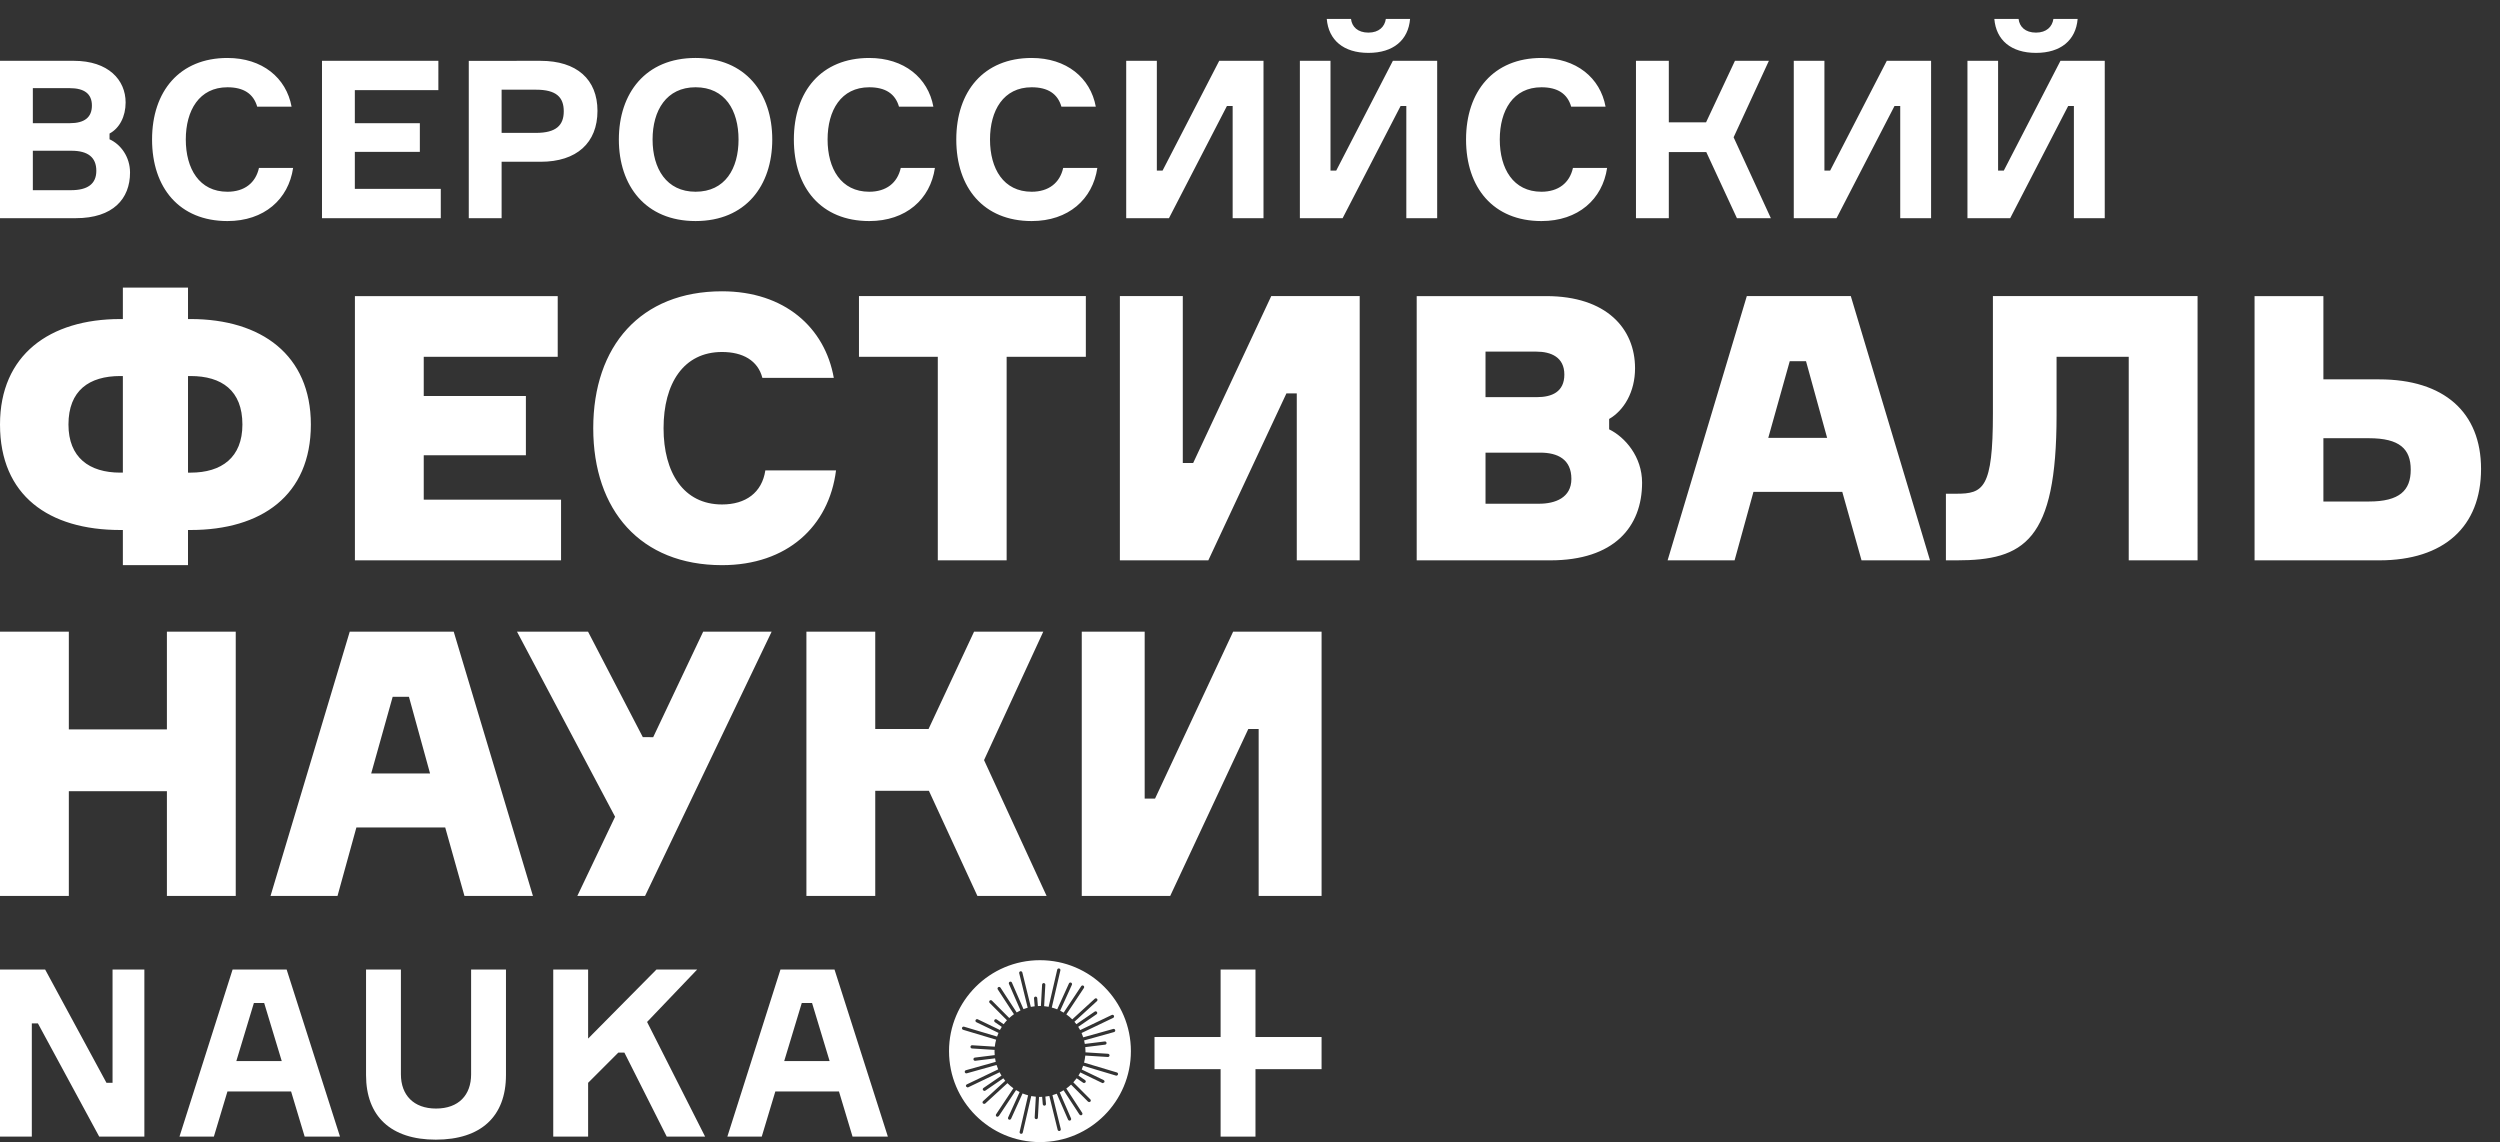
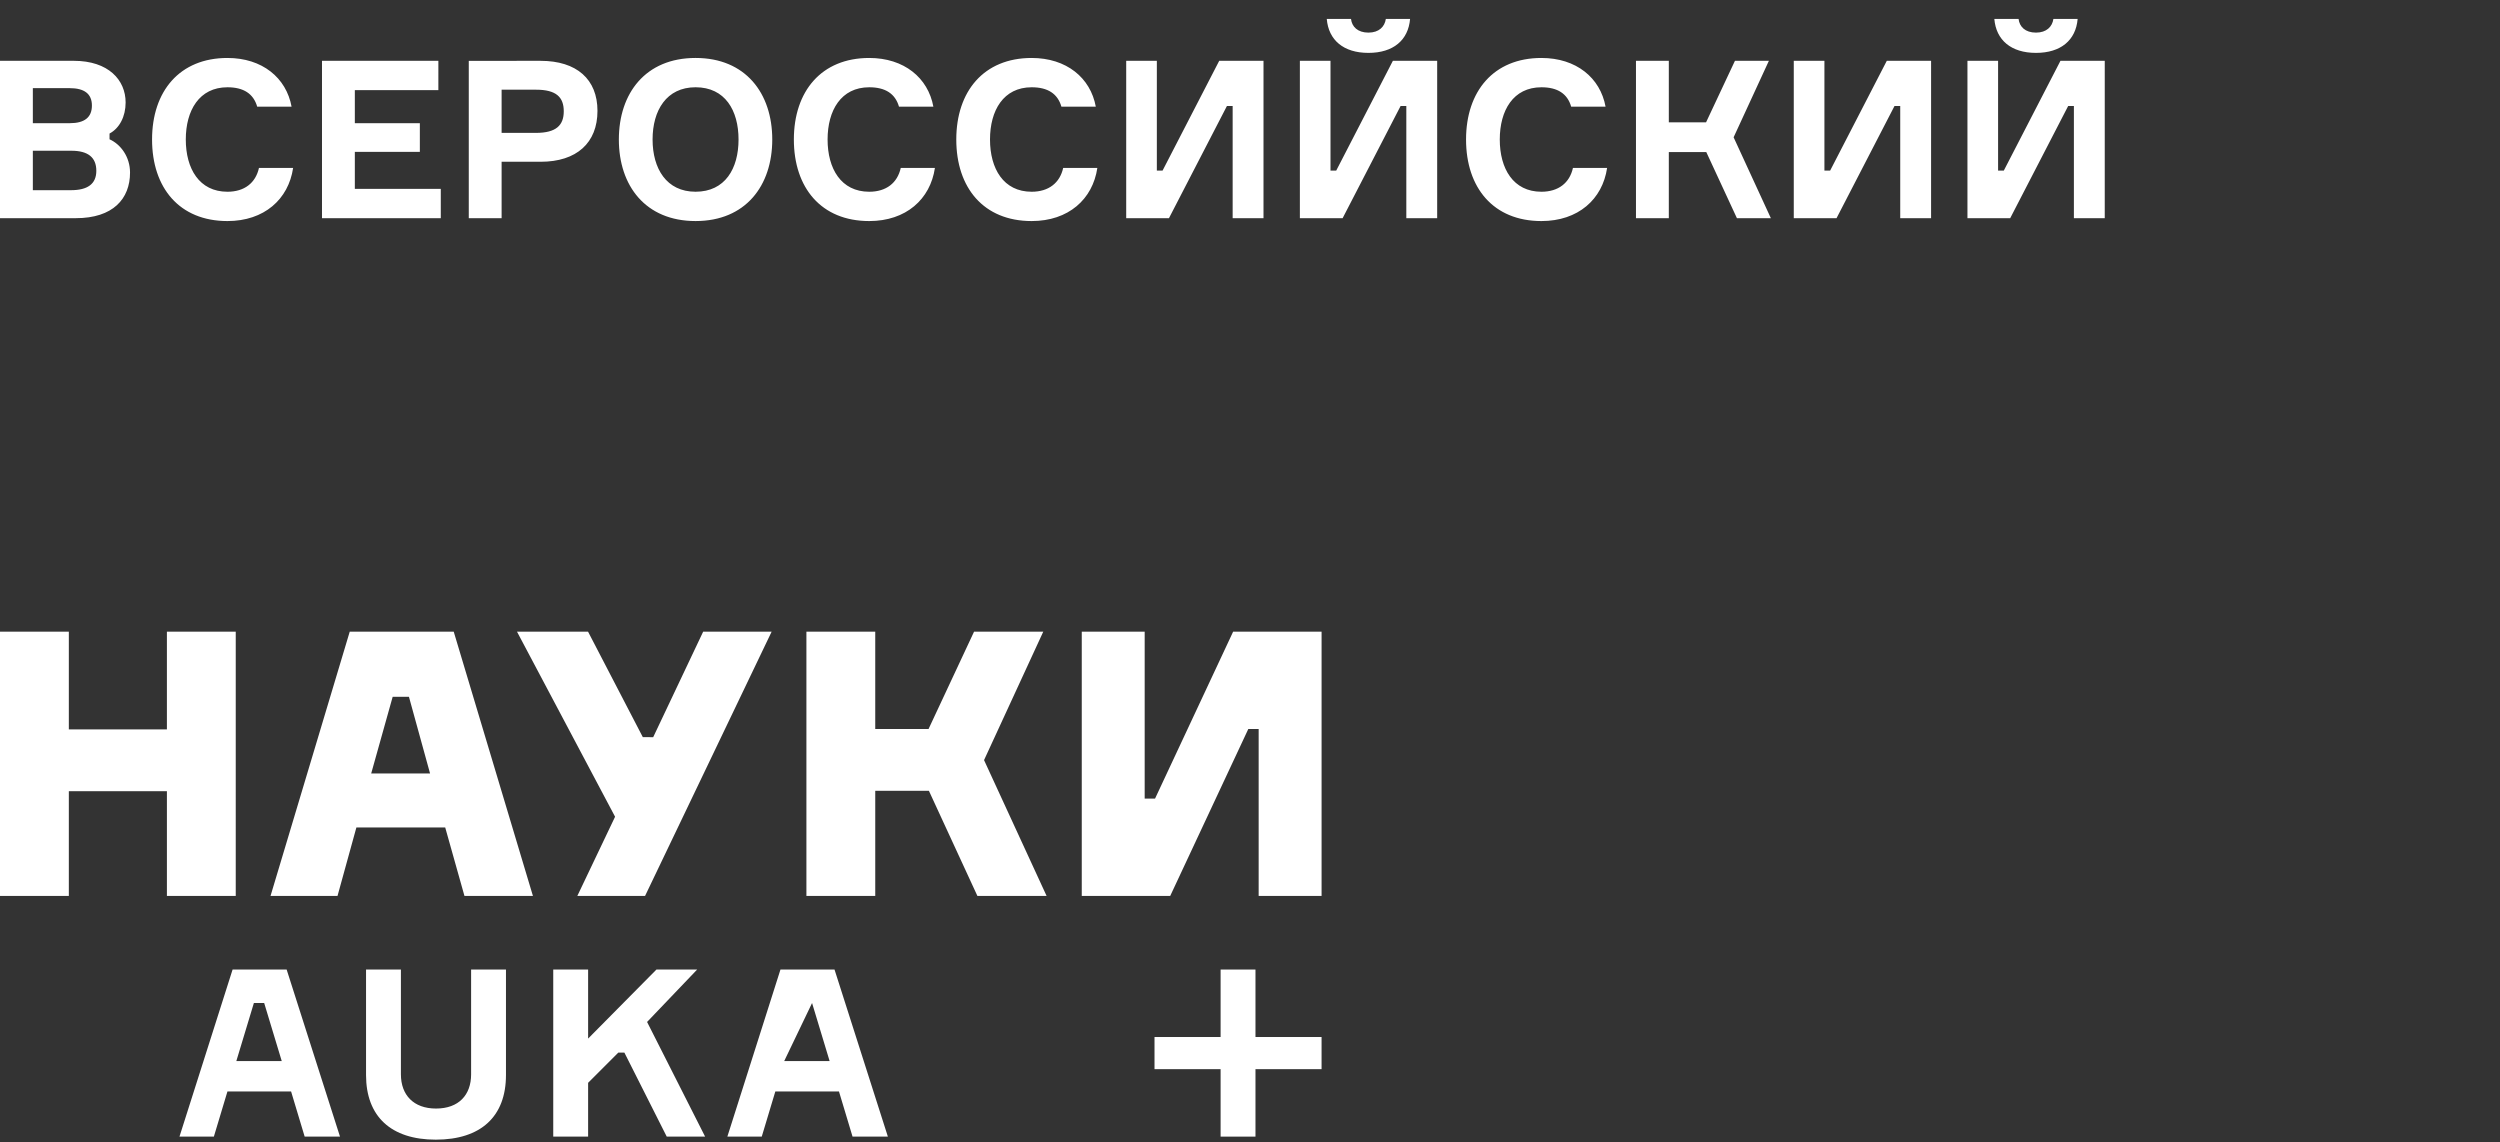
<svg xmlns="http://www.w3.org/2000/svg" id="Layer_1" x="0px" y="0px" viewBox="0 0 263.91 120.564" style="enable-background:new 0 0 263.91 120.564;" xml:space="preserve">
  <rect x="0" y="0" width="263.91" height="120.564" fill="#333333" stroke="none" />
  <path style="fill:#FFFFFF;" d="M216.765,2c-0.117,0.814-0.721,1.443-1.838,1.443c-1.14,0-1.745-0.628-1.838-1.443h-2.559 c0.186,2.233,1.768,3.583,4.397,3.583c2.629,0,4.211-1.35,4.397-3.583H216.765z M207.692,6.421v16.612h4.513l6.119-11.842h0.605 v11.842h3.257V6.421h-4.676l-5.979,11.586h-0.605V6.421H207.692z M189.358,6.421v16.612h4.514l6.119-11.842h0.605v11.842h3.257 V6.421h-4.676l-5.979,11.586h-0.605V6.421H189.358z M172.7,23.032h3.467v-6.98h3.955l3.234,6.98h3.583l-3.932-8.538l3.723-8.073 h-3.583l-3.048,6.491h-3.932V6.421H172.7V23.032z M166.046,17.728c-0.349,1.582-1.536,2.513-3.327,2.513 c-2.978,0-4.397-2.443-4.397-5.514c0-3.071,1.419-5.514,4.397-5.514c1.699,0,2.745,0.675,3.141,2.048h3.63 c-0.558-3.048-3.095-5.142-6.771-5.142c-5.049,0-7.957,3.513-7.957,8.609c0,5.095,2.885,8.608,7.957,8.608 c3.885,0,6.445-2.303,6.933-5.607H166.046z M146.294,2c-0.116,0.814-0.721,1.443-1.838,1.443c-1.14,0-1.745-0.628-1.838-1.443 h-2.559c0.186,2.233,1.768,3.583,4.397,3.583c2.629,0,4.211-1.35,4.397-3.583H146.294z M137.22,6.421v16.612h4.513l6.119-11.842 h0.605v11.842h3.257V6.421h-4.677l-5.979,11.586h-0.605V6.421H137.22z M118.887,6.421v16.612h4.513l6.119-11.842h0.605v11.842h3.257 V6.421h-4.676l-5.979,11.586h-0.605V6.421H118.887z M112.233,17.728c-0.349,1.582-1.536,2.513-3.327,2.513 c-2.978,0-4.397-2.443-4.397-5.514c0-3.071,1.419-5.514,4.397-5.514c1.699,0,2.745,0.675,3.141,2.048h3.63 c-0.558-3.048-3.095-5.142-6.771-5.142c-5.049,0-7.957,3.513-7.957,8.609c0,5.095,2.885,8.608,7.957,8.608 c3.885,0,6.445-2.303,6.933-5.607H112.233z M95.087,17.728c-0.349,1.582-1.535,2.513-3.327,2.513c-2.978,0-4.397-2.443-4.397-5.514 c0-3.071,1.419-5.514,4.397-5.514c1.698,0,2.745,0.675,3.141,2.048h3.629c-0.558-3.048-3.094-5.142-6.77-5.142 c-5.049,0-7.957,3.513-7.957,8.609c0,5.095,2.885,8.608,7.957,8.608c3.885,0,6.445-2.303,6.933-5.607H95.087z M73.426,20.24 c-3.071,0-4.537-2.443-4.537-5.514c0-3.071,1.466-5.514,4.537-5.514c3.118,0,4.537,2.443,4.537,5.514 C77.963,17.798,76.544,20.24,73.426,20.24z M73.426,6.118c-5.281,0-8.097,3.723-8.097,8.609c0,4.885,2.815,8.608,8.097,8.608 c5.281,0,8.097-3.723,8.097-8.608C81.523,9.841,78.707,6.118,73.426,6.118z M52.952,14.028v-4.56h3.63 c2.14,0,2.931,0.791,2.931,2.28c0,1.466-0.791,2.28-2.931,2.28H52.952z M49.486,6.421v16.612h3.466v-5.956h4.118 c3.815,0,6.002-2.001,6.002-5.374c0-3.327-2.187-5.281-6.002-5.281H49.486z M37.458,19.938v-3.909h6.863v-3.024h-6.863v-3.49h8.818 V6.421H33.991v16.612h12.54v-3.094H37.458z M27.337,17.728c-0.349,1.582-1.535,2.513-3.327,2.513c-2.978,0-4.397-2.443-4.397-5.514 c0-3.071,1.419-5.514,4.397-5.514c1.698,0,2.745,0.675,3.141,2.048h3.629c-0.559-3.048-3.095-5.142-6.771-5.142 c-5.049,0-7.957,3.513-7.957,8.609c0,5.095,2.885,8.608,7.957,8.608c3.885,0,6.445-2.303,6.933-5.607H27.337z M3.467,20.077v-4.164 h4.072c1.745,0,2.629,0.698,2.629,2.117c0,1.396-0.931,2.047-2.676,2.047H3.467z M3.467,13.005V9.305h3.885 c1.559,0,2.35,0.605,2.35,1.838c0,1.233-0.768,1.861-2.327,1.861H3.467z M11.563,14.098c1.047-0.558,1.698-1.791,1.698-3.281 c0-2.373-1.815-4.397-5.467-4.397H0v16.612h8.003c3.932,0,5.724-2.047,5.724-4.816c0-1.652-0.977-2.978-2.164-3.513V14.098z" />
-   <polygon style="fill:#FFFFFF;" points="15.24,102.349 15.24,119.986 10.473,119.986 4.001,108.031 3.359,108.031 3.359,119.986 0,119.986 0,102.349 4.767,102.349 11.239,114.305 11.881,114.305 11.881,102.349 " />
  <path style="fill:#FFFFFF;" d="M30.728,115.219H24.01l-1.433,4.767h-3.631l5.607-17.637h5.706l5.632,17.637h-3.729L30.728,115.219z M24.949,112.008h4.792l-1.853-6.126h-1.087L24.949,112.008z" />
  <path style="fill:#FFFFFF;" d="M53.412,102.349v11.14c0,4.372-2.643,6.818-7.41,6.818c-4.718,0-7.361-2.445-7.361-6.818v-11.14 h3.681v11.067c0,2.174,1.334,3.607,3.705,3.607c2.396,0,3.705-1.433,3.705-3.607v-11.067H53.412z" />
  <polygon style="fill:#FFFFFF;" points="58.403,102.349 62.084,102.349 62.084,109.637 69.297,102.349 73.594,102.349 68.308,107.882 74.434,119.986 70.383,119.986 65.913,111.118 65.27,111.118 62.084,114.305 62.084,119.986 58.403,119.986 " />
-   <path style="fill:#FFFFFF;" d="M88.565,115.219h-6.718l-1.433,4.767h-3.631l5.606-17.637h5.706l5.632,17.637h-3.729L88.565,115.219z M82.785,112.008h4.792l-1.852-6.126h-1.087L82.785,112.008z" />
+   <path style="fill:#FFFFFF;" d="M88.565,115.219h-6.718l-1.433,4.767h-3.631l5.606-17.637h5.706l5.632,17.637h-3.729L88.565,115.219z M82.785,112.008h4.792l-1.852-6.126L82.785,112.008z" />
  <polygon style="fill:#FFFFFF;" points="139.51,109.471 132.533,109.471 132.533,102.349 128.852,102.349 128.852,109.471 121.875,109.471 121.875,112.865 128.852,112.865 128.852,119.986 132.533,119.986 132.533,112.865 139.51,112.865 " />
-   <path style="fill:#FFFFFF;" d="M109.783,101.362c-5.302,0-9.6,4.298-9.6,9.6c0,5.303,4.298,9.601,9.6,9.601 c5.302,0,9.599-4.299,9.599-9.601C119.382,105.661,115.085,101.362,109.783,101.362 M117.85,113.55l-0.049-0.007l-3.463-1.038 c-0.045,0.135-0.093,0.266-0.148,0.395l2.312,1.116c0.085,0.041,0.121,0.143,0.08,0.228l-0.154,0.097l-0.074-0.017l-2.312-1.116 c-0.06,0.115-0.125,0.226-0.194,0.336l0.697,0.478c0.077,0.053,0.097,0.159,0.044,0.237l-0.141,0.075l-0.097-0.031l-0.696-0.477 c-0.109,0.149-0.226,0.291-0.351,0.427l1.795,1.799c0.067,0.068,0.067,0.176,0,0.242l-0.12,0.05l-0.121-0.05l-1.794-1.799 c-0.158,0.148-0.325,0.286-0.501,0.412l1.679,2.57c0.05,0.079,0.029,0.185-0.05,0.236l-0.093,0.028l-0.143-0.077l-1.679-2.571 c-0.132,0.081-0.269,0.156-0.41,0.223l1.196,2.745c0.038,0.086-0.002,0.186-0.088,0.225l-0.068,0.014 c-0.066,0-0.129-0.039-0.157-0.102l-1.195-2.742c-0.148,0.059-0.3,0.11-0.454,0.154l0.878,3.573 c0.023,0.092-0.034,0.185-0.124,0.206l-0.041,0.005c-0.077,0-0.146-0.052-0.165-0.13l-0.878-3.57 c-0.137,0.028-0.276,0.049-0.418,0.065l0.065,0.775c0.008,0.094-0.062,0.176-0.156,0.184h-0.014c-0.088,0-0.162-0.068-0.17-0.156 l-0.065-0.778c-0.077,0.003-0.151,0.011-0.229,0.011l-0.098-0.005l-0.122,2.192c-0.005,0.091-0.08,0.161-0.17,0.161l-0.009-0.001 c-0.094-0.005-0.166-0.085-0.161-0.18l0.122-2.19c-0.164-0.015-0.325-0.038-0.484-0.068l-0.893,3.855 c-0.018,0.079-0.088,0.132-0.166,0.132l-0.039-0.005c-0.092-0.02-0.148-0.112-0.127-0.204l0.893-3.859 c-0.199-0.054-0.395-0.117-0.584-0.195l-1.214,2.675c-0.029,0.063-0.091,0.1-0.156,0.1l-0.07-0.015 c-0.086-0.039-0.124-0.139-0.085-0.226l1.216-2.679c-0.13-0.065-0.255-0.135-0.377-0.211l-1.823,2.746l-0.142,0.076l-0.094-0.028 c-0.079-0.052-0.1-0.158-0.049-0.237l1.824-2.747c-0.224-0.162-0.435-0.341-0.627-0.539l-2.344,2.149l-0.115,0.044l-0.126-0.054 c-0.063-0.07-0.059-0.178,0.011-0.241l2.344-2.149c-0.072-0.085-0.139-0.174-0.204-0.264l-1.904,1.306l-0.097,0.031l-0.141-0.075 c-0.053-0.077-0.034-0.183,0.044-0.237l1.905-1.307c-0.072-0.114-0.14-0.231-0.203-0.352l-3.31,1.585l-0.074,0.017l-0.153-0.097 c-0.041-0.085-0.006-0.187,0.08-0.228l3.31-1.585c-0.064-0.151-0.122-0.304-0.172-0.463l-3.143,0.88l-0.046,0.006 c-0.075,0-0.142-0.049-0.164-0.124c-0.025-0.091,0.027-0.185,0.117-0.21l3.15-0.882c-0.028-0.122-0.05-0.246-0.07-0.371 l-2.094,0.259l-0.021,0.001c-0.085,0-0.158-0.063-0.168-0.149c-0.012-0.093,0.055-0.179,0.149-0.19l2.094-0.26 c-0.01-0.128-0.019-0.257-0.019-0.387l0.008-0.164l-2.386-0.15c-0.095-0.006-0.166-0.087-0.159-0.181 c0.006-0.094,0.085-0.166,0.18-0.159l2.385,0.149c0.026-0.253,0.077-0.498,0.141-0.737l-3.484-1.044 c-0.09-0.027-0.141-0.122-0.115-0.213c0.027-0.09,0.122-0.142,0.213-0.115l3.486,1.044c0.045-0.132,0.096-0.262,0.152-0.388 l-2.338-1.129c-0.086-0.041-0.121-0.143-0.081-0.228c0.041-0.085,0.143-0.121,0.228-0.079l2.338,1.128 c0.06-0.113,0.128-0.222,0.197-0.328l-0.726-0.498c-0.077-0.054-0.098-0.159-0.044-0.237c0.053-0.077,0.159-0.098,0.238-0.044 l0.729,0.5c0.109-0.146,0.225-0.286,0.35-0.418l-1.827-1.833c-0.066-0.067-0.066-0.175,0.001-0.241 c0.066-0.067,0.175-0.066,0.241,0.001l1.829,1.834c0.156-0.144,0.322-0.28,0.496-0.402l-1.708-2.616 c-0.051-0.079-0.029-0.185,0.05-0.237c0.079-0.05,0.185-0.029,0.236,0.05l1.71,2.618c0.13-0.078,0.265-0.15,0.403-0.215l-1.22-2.799 c-0.038-0.087,0.002-0.187,0.088-0.225c0.087-0.038,0.187,0.001,0.225,0.087l1.22,2.801c0.145-0.057,0.293-0.107,0.445-0.15 l-0.894-3.636c-0.023-0.092,0.033-0.184,0.125-0.206c0.091-0.023,0.184,0.034,0.206,0.124l0.894,3.633 c0.134-0.028,0.27-0.047,0.408-0.063l-0.071-0.841c-0.008-0.094,0.063-0.175,0.157-0.184c0.094-0.008,0.176,0.062,0.184,0.157 l0.07,0.844c0.075-0.004,0.149-0.011,0.224-0.011l0.093,0.005l0.126-2.259c0.005-0.095,0.087-0.166,0.18-0.162 c0.094,0.006,0.166,0.086,0.161,0.18l-0.126,2.258c0.161,0.014,0.319,0.037,0.474,0.067l0.908-3.921 c0.021-0.092,0.113-0.149,0.204-0.128c0.092,0.021,0.149,0.113,0.129,0.205l-0.908,3.923c0.196,0.052,0.388,0.114,0.573,0.189 l1.24-2.734c0.039-0.085,0.14-0.124,0.226-0.085c0.085,0.039,0.124,0.14,0.085,0.227l-1.241,2.735 c0.127,0.063,0.25,0.131,0.37,0.204l1.856-2.794c0.052-0.078,0.158-0.1,0.236-0.048c0.078,0.052,0.099,0.158,0.048,0.237 l-1.854,2.791c0.222,0.159,0.432,0.332,0.624,0.525l2.376-2.179c0.07-0.063,0.177-0.058,0.24,0.011 c0.065,0.07,0.06,0.177-0.01,0.241l-2.378,2.179c0.072,0.083,0.139,0.169,0.205,0.257l1.937-1.33 c0.078-0.053,0.184-0.033,0.237,0.044c0.053,0.078,0.034,0.183-0.044,0.237l-1.934,1.327c0.073,0.112,0.142,0.226,0.205,0.345 l3.337-1.598c0.084-0.041,0.187-0.005,0.228,0.08c0.04,0.085,0.004,0.187-0.081,0.228l-3.336,1.598 c0.066,0.148,0.125,0.3,0.175,0.456l3.165-0.886c0.09-0.026,0.185,0.027,0.211,0.118c0.026,0.091-0.028,0.184-0.118,0.211 l-3.165,0.885c0.03,0.121,0.055,0.243,0.075,0.368l2.104-0.261c0.094-0.011,0.179,0.055,0.19,0.149 c0.012,0.093-0.054,0.178-0.148,0.19l-2.098,0.26c0.014,0.149,0.023,0.3,0.023,0.454l-0.005,0.097l2.383,0.15 c0.095,0.006,0.166,0.087,0.16,0.181c-0.006,0.09-0.08,0.16-0.17,0.16l-0.011-0.001l-2.378-0.149 c-0.024,0.255-0.069,0.501-0.13,0.743l3.468,1.039c0.09,0.027,0.141,0.122,0.114,0.212C117.99,113.502,117.923,113.55,117.85,113.55 z" />
  <path style="fill:#FFFFFF;" d="M17.619,66.684v10.314H7.266V66.684H0v27.894h7.266V83.522h10.353v11.056h7.267V66.684H17.619z M47.897,66.684H36.919l-8.361,27.894h7.071l1.993-7.228h9.376l2.032,7.228h7.228L47.897,66.684z M41.451,73.56h1.719l2.227,8.087 h-6.212L41.451,73.56z M67.86,77.818l-5.782-11.134h-7.501L64.93,86.218l-3.985,8.36h7.15l13.361-27.894h-7.228l-5.274,11.134H67.86 z M85.129,94.578h7.266V83.483h5.665l5.118,11.095h7.305l-6.603-14.338l6.251-13.556h-7.306l-4.805,10.275h-5.626V66.684h-7.266 V94.578z M114.195,66.684v27.894h9.337l8.243-17.62h1.094v17.62h6.642V66.684h-9.337l-8.243,17.62h-1.094v-17.62H114.195z" />
-   <path style="fill:#FFFFFF;" d="M19.847,33.68v-3.321H12.97v3.321h-0.273C5.235,33.68,0,37.469,0,44.814 c0,7.501,5.157,11.135,12.697,11.135h0.273v3.711h6.876v-3.711h0.273c7.462,0,12.697-3.633,12.697-11.135 c0-7.344-5.235-11.134-12.697-11.134H19.847z M19.847,49.893V39.696h0.273c3.282,0,5.47,1.524,5.47,5.118 c0,3.477-2.188,5.079-5.47,5.079H19.847z M12.697,49.893c-3.282,0-5.47-1.602-5.47-5.079c0-3.594,2.188-5.118,5.47-5.118h0.273 v10.197H12.697z M55.515,48.057v-6.251H44.732v-4.141h14.143v-6.407H37.466v27.894h21.761v-6.407H44.732v-4.688H55.515z M80.792,49.659c-0.352,2.344-2.071,3.594-4.571,3.594c-4.063,0-6.173-3.36-6.173-8.048c0-4.727,2.11-8.048,6.173-8.048 c2.188,0,3.79,0.899,4.259,2.735h7.54c-0.938-5.313-5.196-9.142-11.799-9.142c-8.595,0-13.596,5.782-13.596,14.455 c0,8.673,5.001,14.455,13.596,14.455c6.876,0,11.291-4.102,12.033-10.001H80.792z M114.625,31.257H90.676v6.407h8.322v21.487h7.267 V37.665h8.361V31.257z M118.219,31.257v27.894h9.337l8.243-17.62h1.094v17.62h6.642V31.257h-9.337l-8.243,17.62h-1.094v-17.62 H118.219z M169.867,44.228c1.563-0.899,2.735-2.852,2.735-5.352c0-4.181-3.008-7.618-9.376-7.618h-13.674v27.894h14.104 c6.719,0,9.689-3.516,9.689-8.204c0-2.735-1.798-4.806-3.477-5.626V44.228z M156.818,37.118h5.352c1.563,0,2.969,0.586,2.969,2.422 c0,1.836-1.328,2.383-2.891,2.383h-5.431V37.118z M156.818,53.175v-5.392h5.782c1.836,0,3.282,0.703,3.282,2.774 c0,1.993-1.719,2.618-3.399,2.618H156.818z M195.378,31.257H184.4l-8.361,27.894h7.071l1.992-7.227h9.376l2.032,7.227h7.228 L195.378,31.257z M188.932,38.133h1.719l2.227,8.087h-6.212L188.932,38.133z M205.418,59.152h1.133 c7.111,0,10.548-2.032,10.548-15.314v-6.173h7.618v21.487h7.267V31.257H210.38v12.385c0,7.931-1.016,8.478-3.868,8.478h-1.094 V59.152z M245.267,40.048v-8.79h-7.266v27.894h13.166c6.837,0,10.743-3.555,10.743-9.65c0-5.978-3.907-9.455-10.743-9.455H245.267z M245.267,52.94v-6.68h4.805c3.243,0,4.415,1.133,4.415,3.321s-1.172,3.36-4.415,3.36H245.267z" />
</svg>